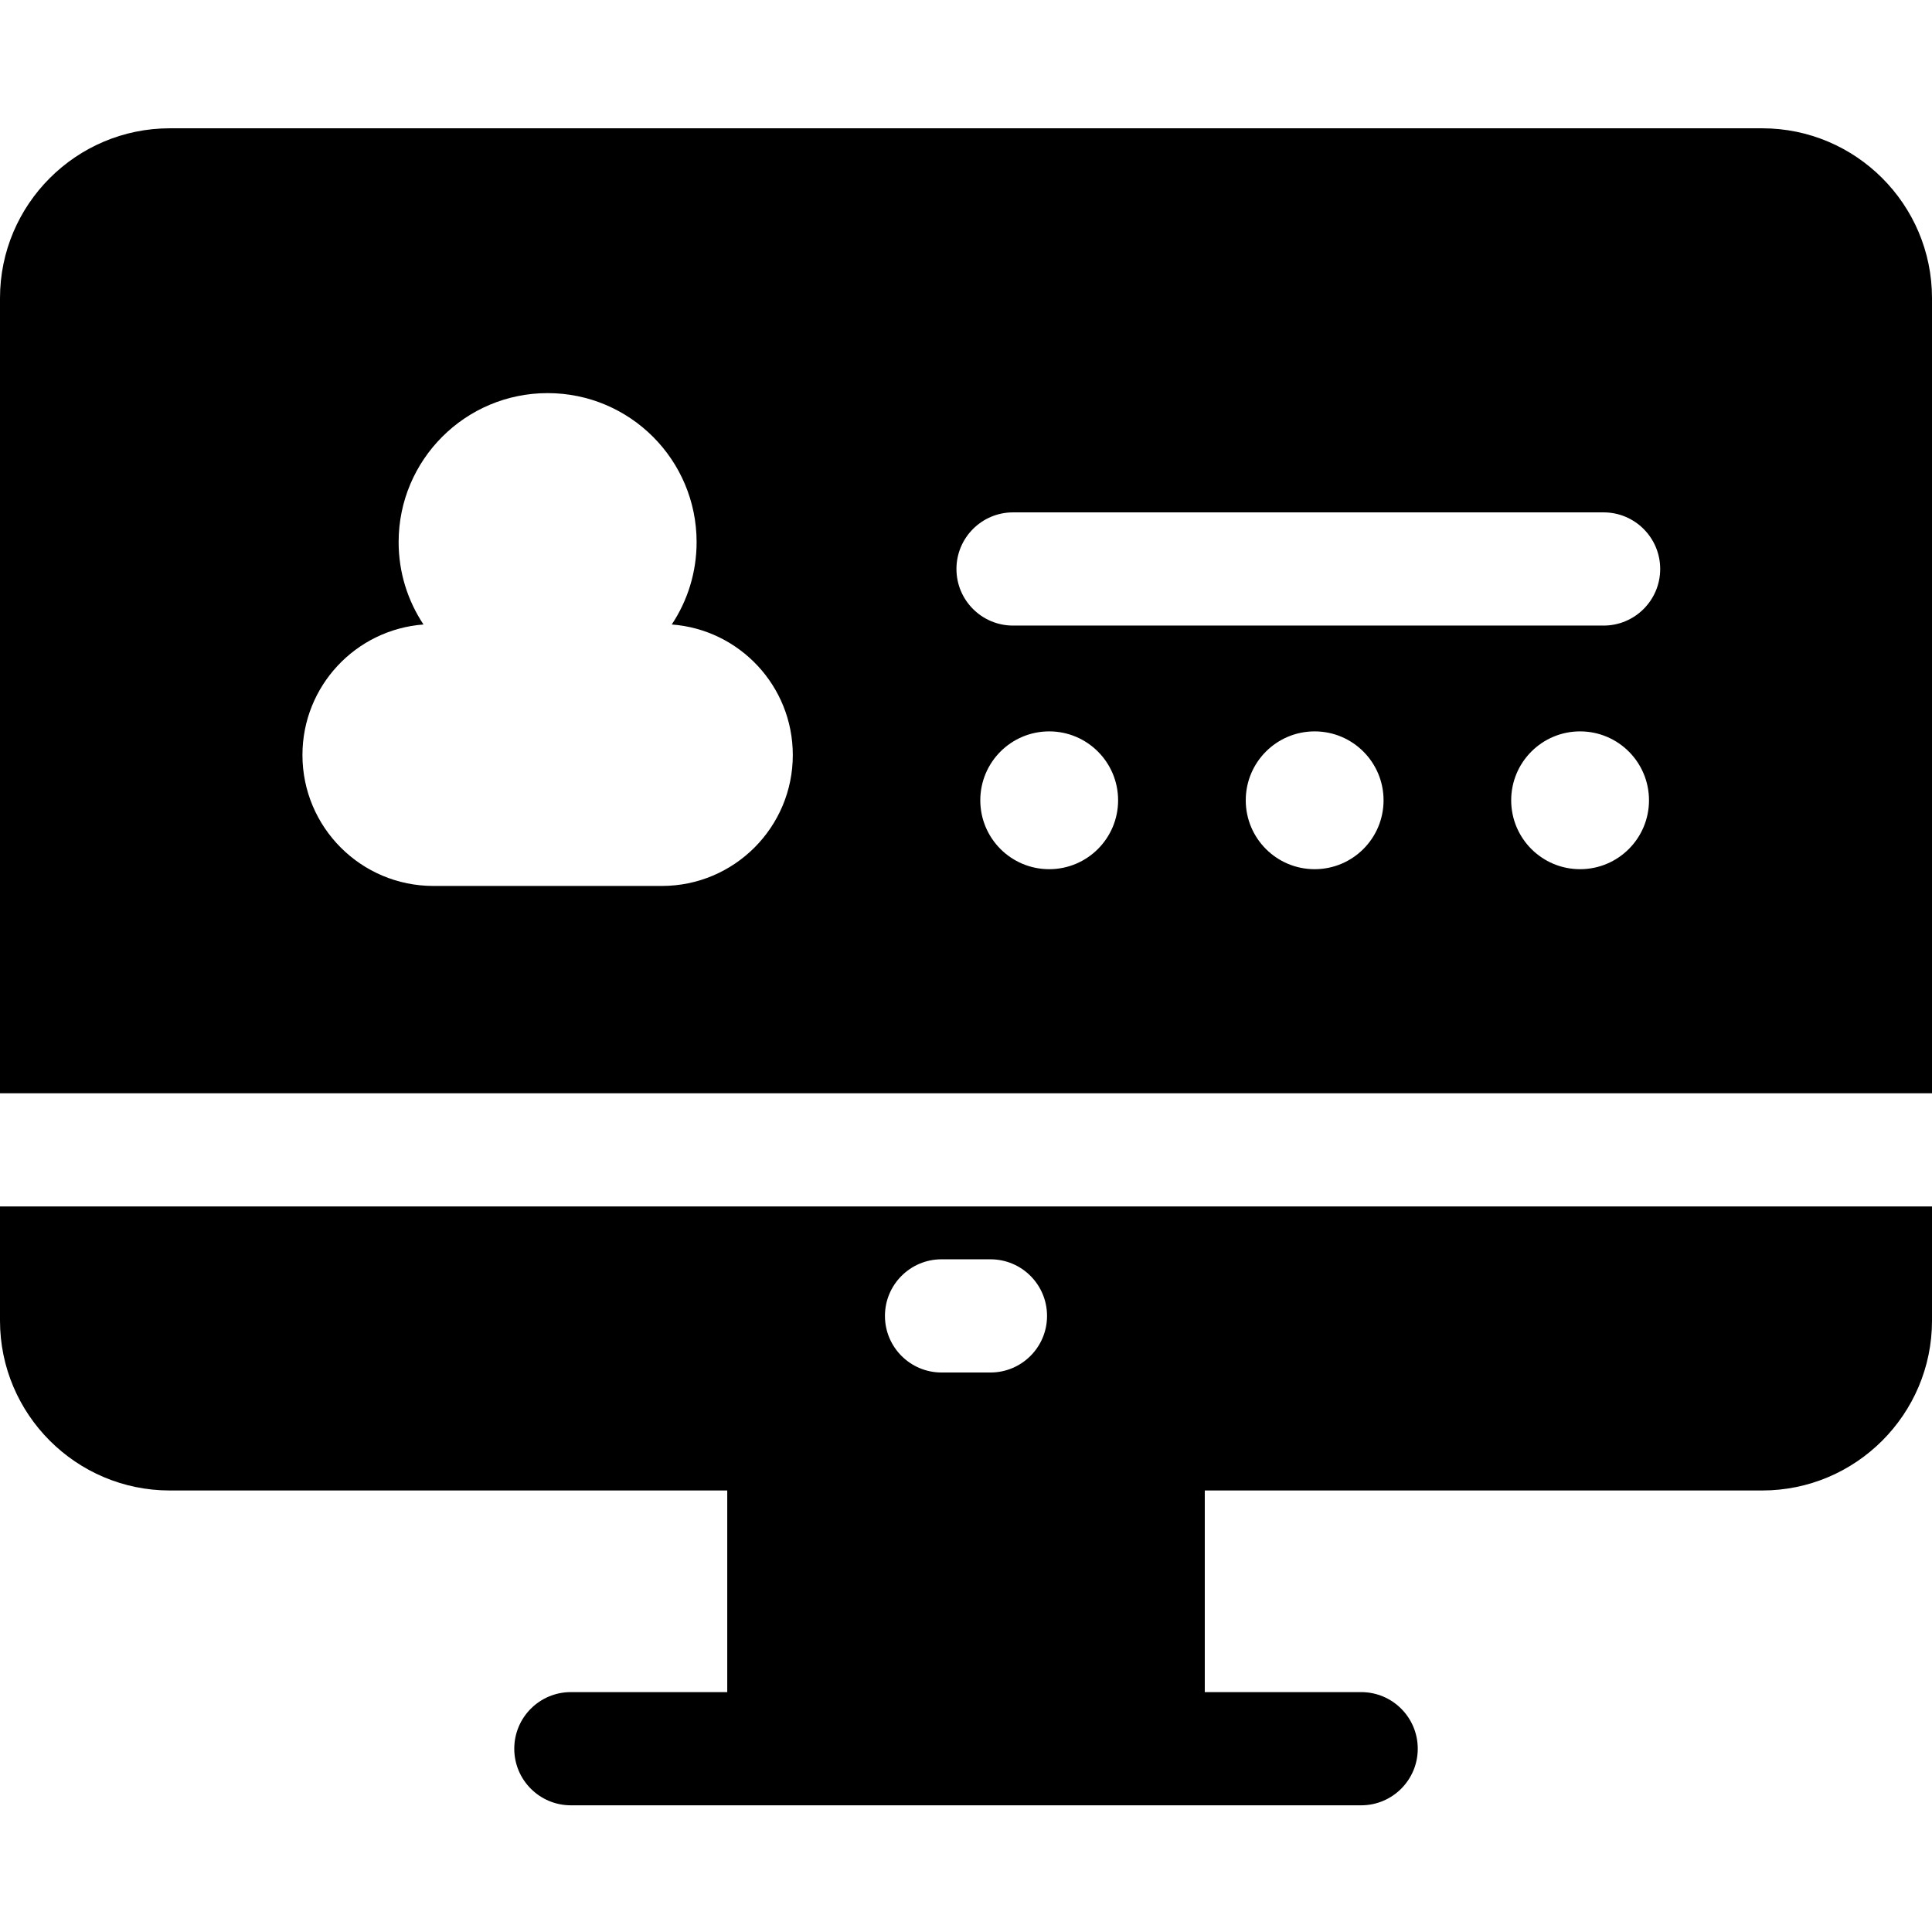
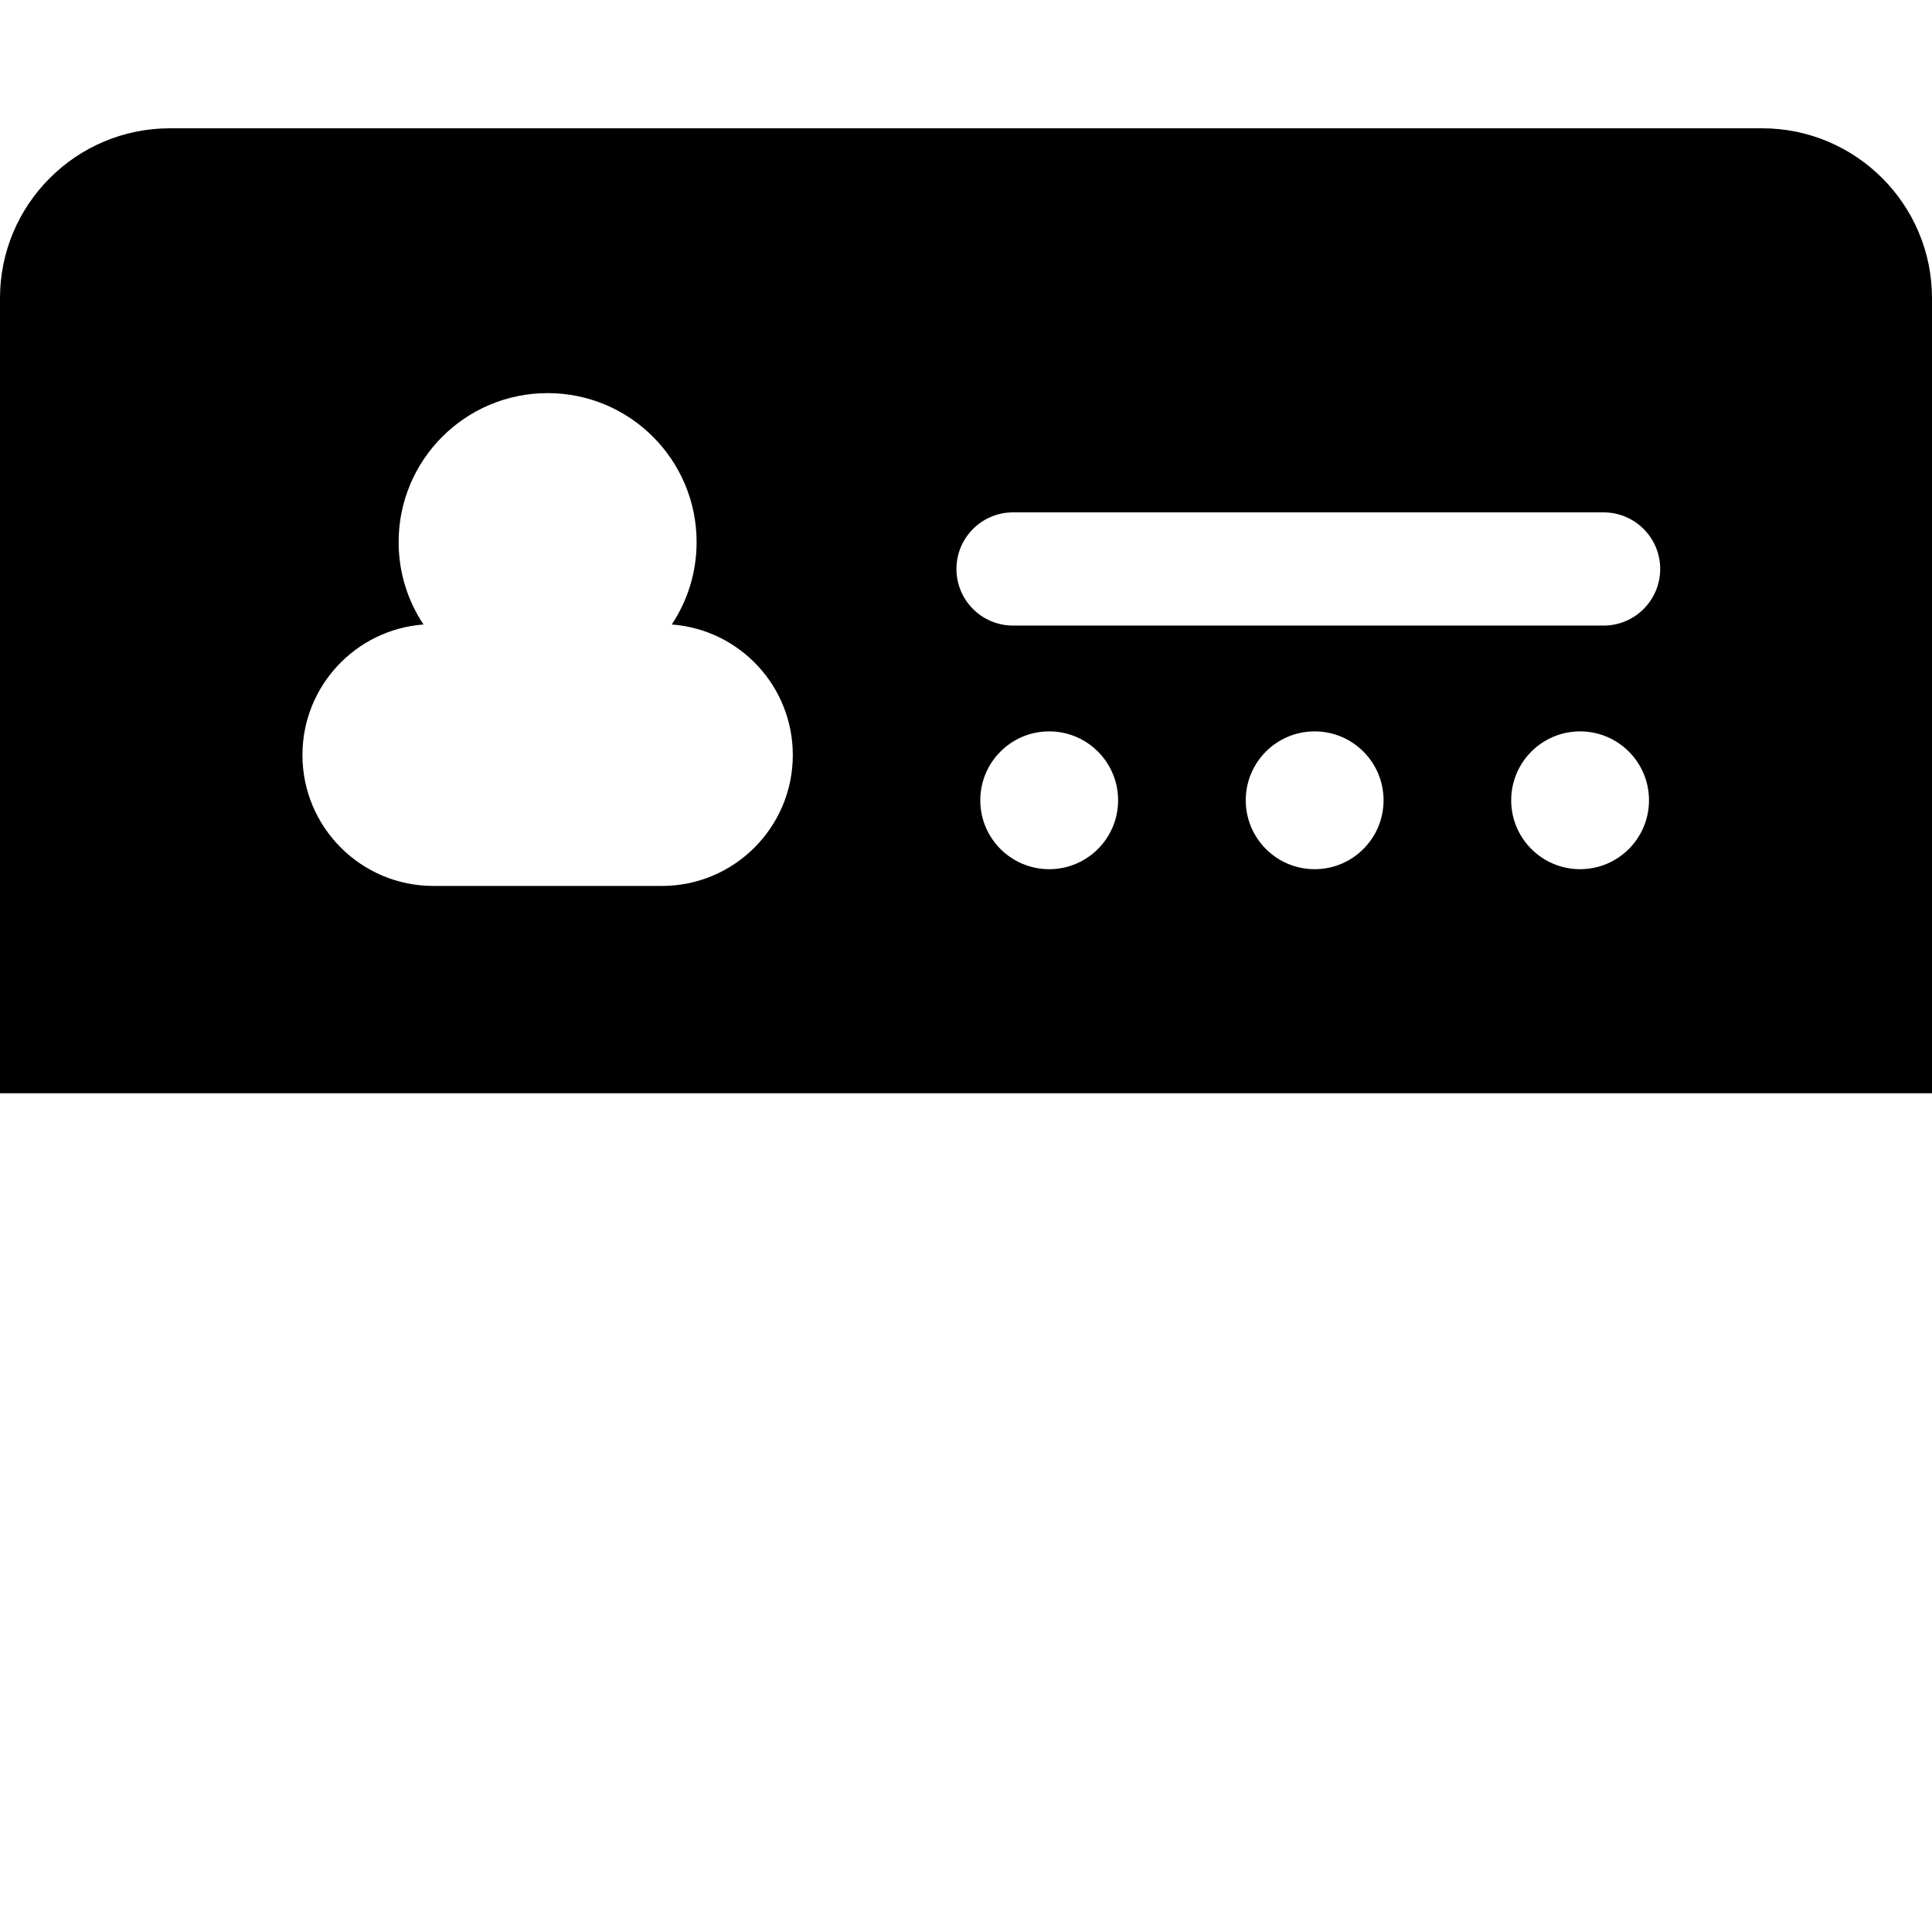
<svg xmlns="http://www.w3.org/2000/svg" width="1024" height="1024" viewBox="0 -33 512 511">
-   <path d="m0 286.219v30.273c0 24.812 20.188 45 45 45h147.727v53.434h-41.441c-8.285 0-15 6.715-15 15 0 8.285 6.715 15 15 15h209.434c8.285 0 15-6.715 15-15 0-8.285-6.715-15-15-15h-41.441v-53.434h147.723c24.812 0 45-20.188 45-45v-30.273zm249.52 14.008h12.957c8.285 0 15 6.715 15 15 0 8.285-6.715 15-15 15h-12.957c-8.281 0-15-6.715-15-15 0-8.285 6.719-15 15-15zm0 0" />
  <path d="m512 256.219v-210.719c0-24.812-20.188-45-45-45h-422c-24.812 0-45 20.188-45 45v210.719zm-301.898-89.633c0 19.164-15.539 34.699-34.703 34.699h-60.543c-19.164 0-34.703-15.535-34.703-34.699 0-18.281 14.141-33.246 32.078-34.59-4.16-6.254-6.59-13.762-6.59-21.836 0-21.805 17.68-39.48 39.484-39.48 21.809 0 39.484 17.676 39.484 39.48 0 8.074-2.426 15.582-6.586 21.836 17.938 1.34 32.078 16.309 32.078 34.59zm67.949 30.258c-10.086 0-18.262-8.172-18.262-18.258 0-10.086 8.176-18.262 18.262-18.262 10.082 0 18.258 8.176 18.258 18.262 0 10.086-8.176 18.258-18.258 18.258zm70.344 0c-10.086 0-18.258-8.172-18.258-18.258 0-10.086 8.172-18.262 18.258-18.262 10.086 0 18.262 8.176 18.262 18.262 0 10.086-8.176 18.258-18.262 18.258zm70.344 0c-10.082 0-18.258-8.172-18.258-18.258 0-10.086 8.176-18.262 18.258-18.262 10.086 0 18.262 8.176 18.262 18.262 0 10.086-8.176 18.258-18.262 18.258zm6.23-64.559h-156.5c-8.285 0-15-6.715-15-15 0-8.281 6.715-15 15-15h156.5c8.281 0 15 6.719 15 15 0 8.285-6.719 15-15 15zm0 0" />
</svg>